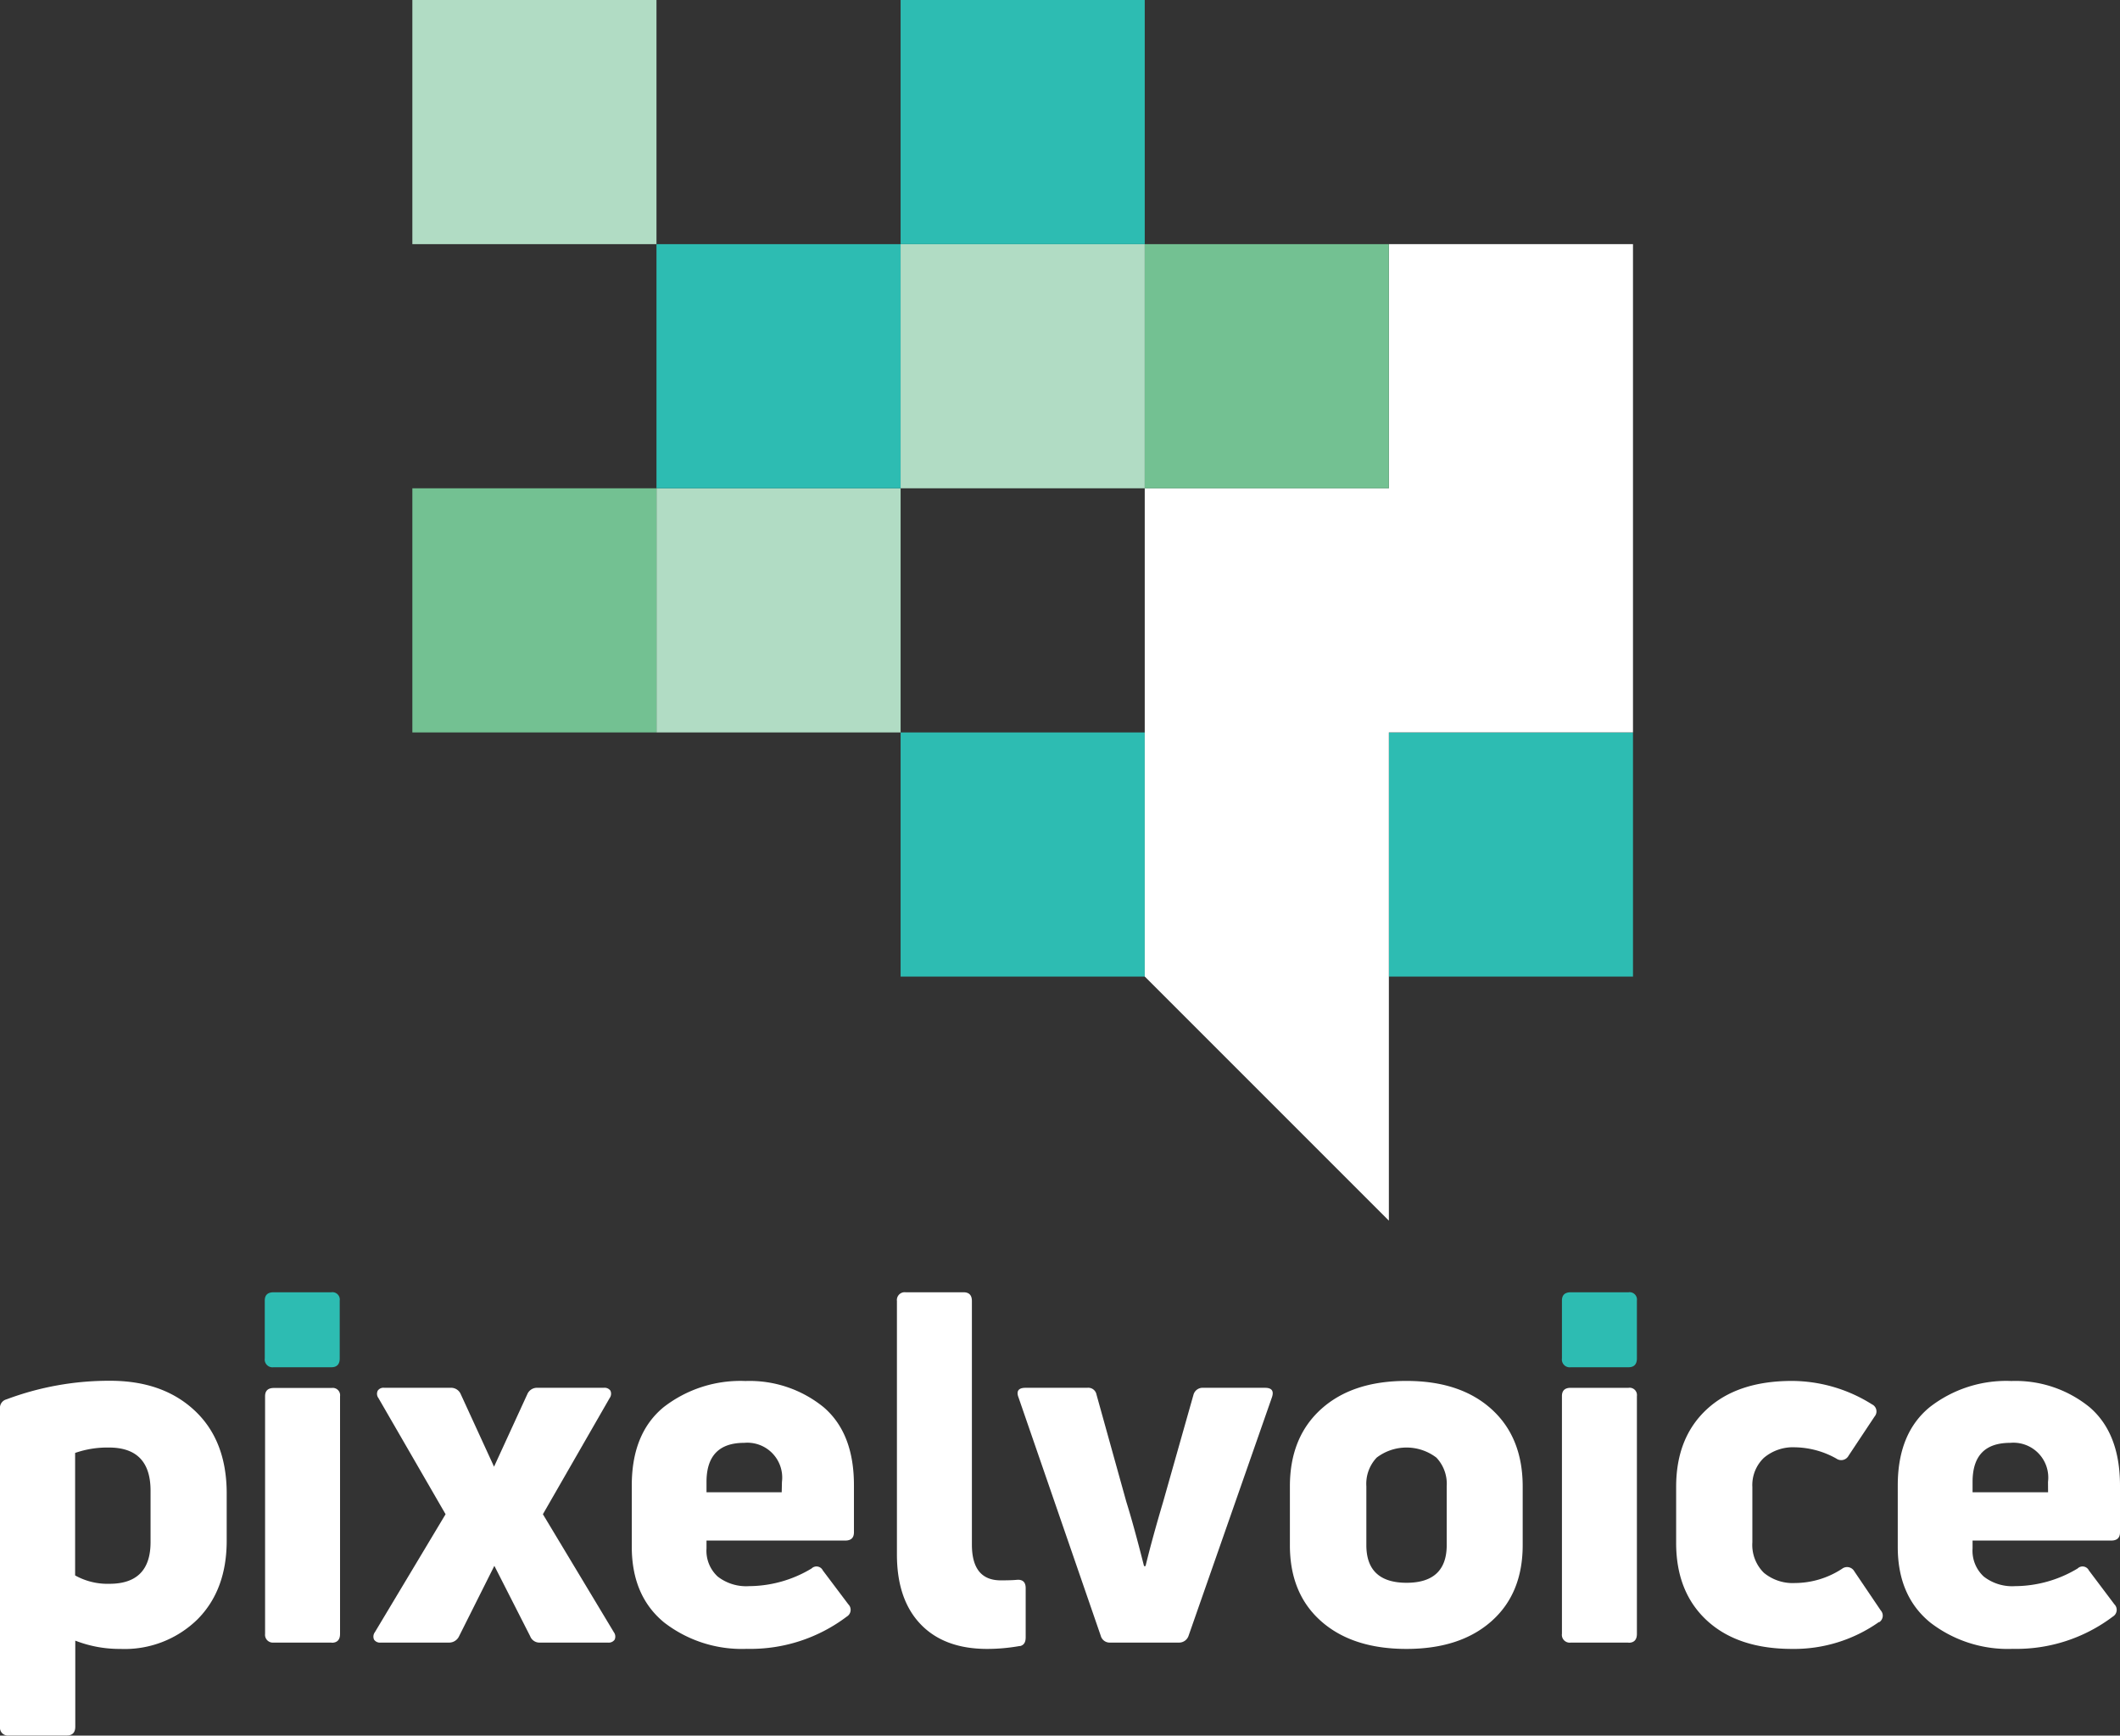
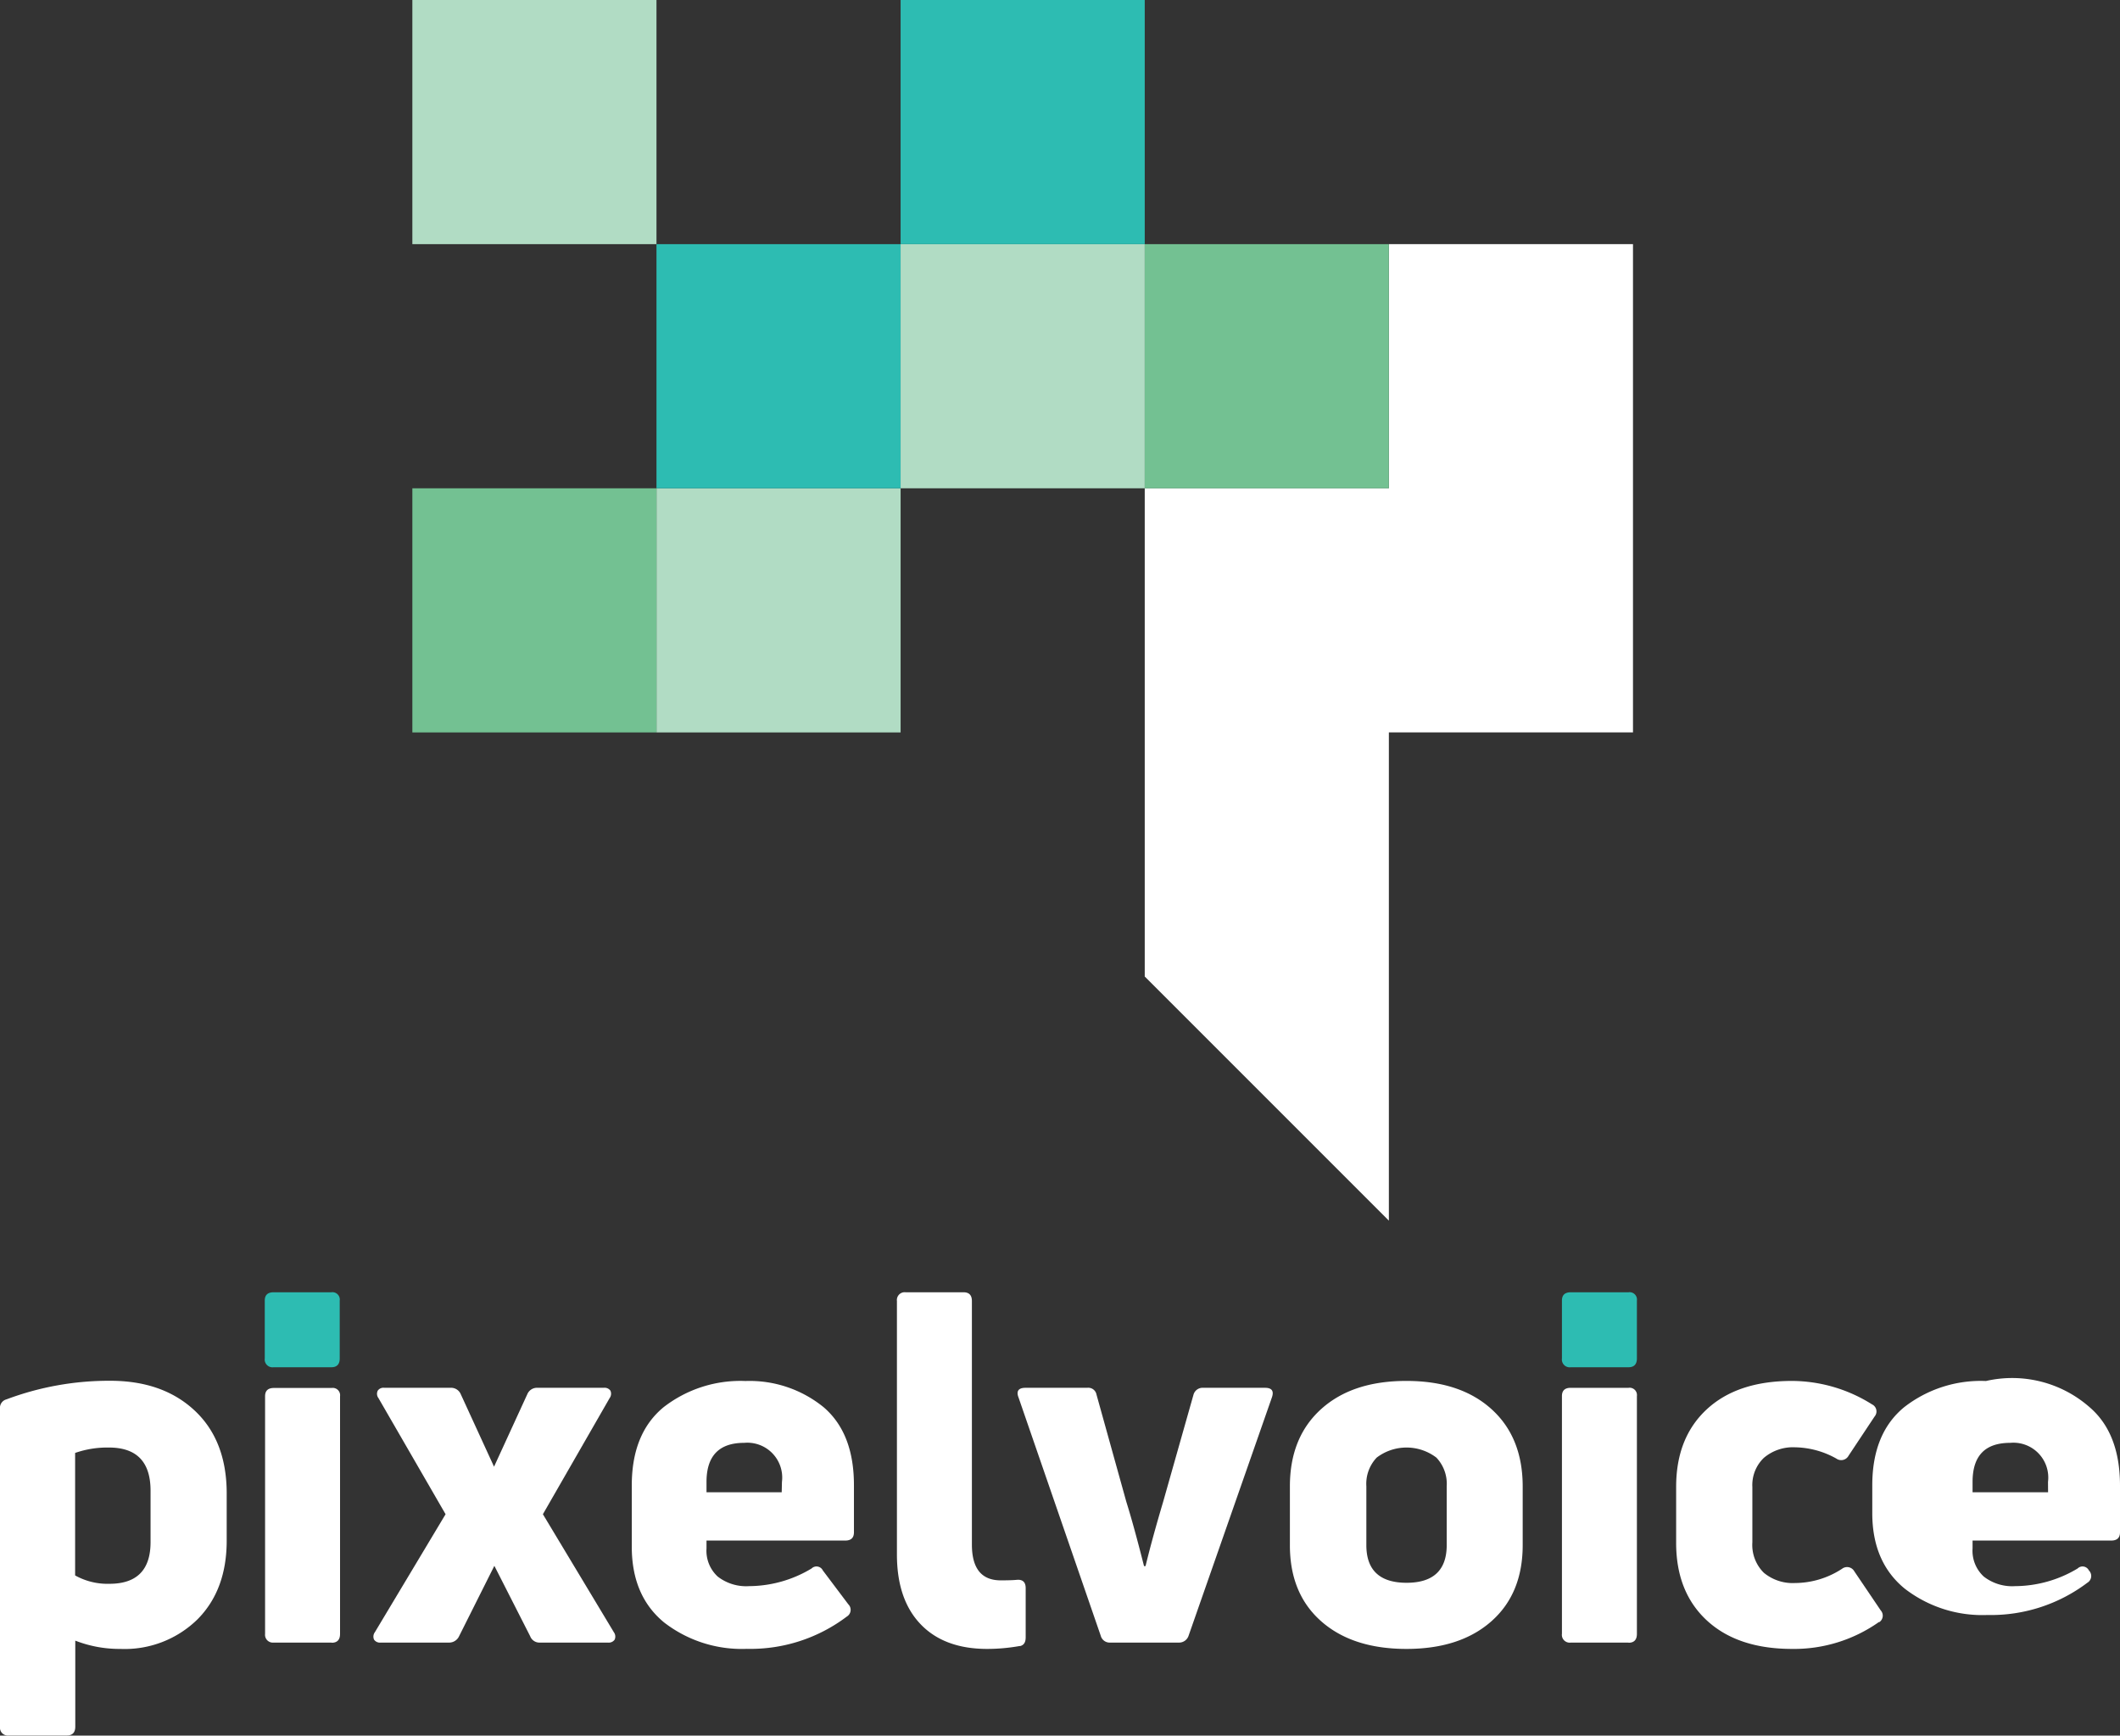
<svg xmlns="http://www.w3.org/2000/svg" viewBox="0 0 271.2 222.01">
  <rect x="0" y="0" width="271.2" height="222.01" fill="#333333" stroke="none" />
  <defs>
    <style>.cls-1{fill:none;}.cls-2{clip-path:url(#clip-path);}.cls-3{opacity:0.5;}.cls-4{fill:#2dbcb2;}.cls-5{fill:#b1dcc4;}.cls-6{fill:#73c192;}.cls-7{fill:#fff;}</style>
    <clipPath id="clip-path" transform="translate(0 0)">
      <rect class="cls-1" width="271.2" height="222.01" />
    </clipPath>
  </defs>
  <title>pixelvoice-logo-negative</title>
  <g id="Layer_2" data-name="Layer 2">
    <g id="Layer_1-2" data-name="Layer 1">
-       <rect class="cls-4" x="115.21" y="93.69" width="31.23" height="31.23" />
-       <rect class="cls-4" x="177.67" y="93.69" width="31.23" height="31.23" />
      <rect class="cls-5" x="83.98" y="62.46" width="31.23" height="31.23" />
      <rect class="cls-6" x="52.75" y="62.46" width="31.23" height="31.23" />
      <polygon class="cls-7" points="208.9 31.23 208.9 93.68 177.67 93.68 177.67 156.14 146.44 124.91 146.44 62.45 177.67 62.45 177.67 31.23 208.9 31.23" />
      <rect class="cls-4" x="83.98" y="31.23" width="31.23" height="31.23" />
      <rect class="cls-5" x="115.21" y="31.23" width="31.23" height="31.23" />
      <rect class="cls-6" x="146.44" y="31.23" width="31.23" height="31.23" />
      <rect class="cls-4" x="115.21" width="31.23" height="31.23" />
      <rect class="cls-5" x="52.75" width="31.23" height="31.23" />
      <g class="cls-2">
        <path class="cls-7" d="M.82,179a37.32,37.32,0,0,1,13.28-2.38q6.71,0,10.78,3.79T29,190.87v6.2q0,6.33-3.76,10.09a13.3,13.3,0,0,1-9.84,3.76,15.57,15.57,0,0,1-5.77-1.06v11c0,.75-.36,1.13-1.07,1.13H1.13A1,1,0,0,1,0,220.89V180.21A1.12,1.12,0,0,1,.82,179M14,202.59q5.26,0,5.26-5.33v-6.58c0-3.68-1.77-5.52-5.33-5.52a12.51,12.51,0,0,0-4.32.69v15.67A8.52,8.52,0,0,0,14,202.59" transform="translate(0 0)" />
        <path class="cls-7" d="M42.43,210.11H35A1,1,0,0,1,33.91,209v-30.4c0-.71.38-1.06,1.13-1.06h7.39a.94.94,0,0,1,1.07,1.06V209c0,.75-.36,1.13-1.07,1.13" transform="translate(0 0)" />
        <path class="cls-7" d="M69.45,193.69l9.08,15.1a.94.94,0,0,1,.1.94.91.91,0,0,1-.85.38H69.07a1.27,1.27,0,0,1-1.25-.82l-4.58-9-4.51,9a1.4,1.4,0,0,1-1.32.82H48.7a.91.91,0,0,1-.85-.38.94.94,0,0,1,.1-.94L57,193.69l-8.59-14.86a.91.91,0,0,1-.09-.94.87.87,0,0,1,.84-.37h8.46a1.34,1.34,0,0,1,1.32.81l4.26,9.28,4.26-9.28a1.34,1.34,0,0,1,1.32-.81h8.46a.9.9,0,0,1,.85.37.94.94,0,0,1-.1.94Z" transform="translate(0 0)" />
        <path class="cls-7" d="M109.24,190v6c0,.71-.37,1.06-1.12,1.06H90.38v1a4.48,4.48,0,0,0,1.44,3.61,5.94,5.94,0,0,0,4,1.22,15.63,15.63,0,0,0,8-2.26.9.9,0,0,1,1.44.25l3.26,4.33a1,1,0,0,1-.19,1.57,20.43,20.43,0,0,1-12.78,4.13,16.23,16.23,0,0,1-10.6-3.38q-4.12-3.39-4.13-9.65V190q0-6.65,4.07-10a16,16,0,0,1,10.47-3.35A15,15,0,0,1,105.36,180q3.89,3.33,3.88,10m-9.21-.44a4.46,4.46,0,0,0-4.83-5q-4.82,0-4.82,5v1.32H100Z" transform="translate(0 0)" />
        <path class="cls-7" d="M130.43,210.55a23.85,23.85,0,0,1-4.14.37q-5.52,0-8.55-3.19t-3-9V166.42a1,1,0,0,1,1.12-1.12h7.4c.71,0,1.07.37,1.07,1.12v31.15q0,4.58,3.69,4.58,1.32,0,2-.06c.79-.09,1.19.27,1.19,1.06v6.27c0,.67-.23,1-.69,1.13" transform="translate(0 0)" />
        <path class="cls-7" d="M150.8,210.11H142a1.18,1.18,0,0,1-1.19-.88L130.3,178.77c-.33-.84,0-1.25.88-1.25h7.9a1.07,1.07,0,0,1,1.19.87l3.82,13.73c.58,1.84,1.34,4.57,2.26,8.21h.19q.87-3.57,2.25-8.21l3.89-13.73a1.21,1.21,0,0,1,1.25-.87h7.9c.87,0,1.17.41.87,1.25l-10.65,30.46a1.28,1.28,0,0,1-1.25.88" transform="translate(0 0)" />
        <path class="cls-7" d="M194.79,197.64q0,6.2-4,9.74t-10.87,3.54q-6.9,0-10.91-3.54t-4-9.74v-7.52q0-6.27,4-9.88t10.91-3.6q6.88,0,10.87,3.6t4,9.88Zm-20,0q0,4.81,5.14,4.82c3.42,0,5.14-1.61,5.14-4.82v-7.52a4.88,4.88,0,0,0-1.32-3.67,6.3,6.3,0,0,0-7.64,0,4.88,4.88,0,0,0-1.32,3.67Z" transform="translate(0 0)" />
        <path class="cls-7" d="M208.33,210.11h-7.39a1,1,0,0,1-1.13-1.13v-30.4c0-.71.38-1.06,1.13-1.06h7.39a.94.94,0,0,1,1.07,1.06V209c0,.75-.36,1.13-1.07,1.13" transform="translate(0 0)" />
        <path class="cls-4" d="M42.43,174.89H35a1,1,0,0,1-1.13-1.13v-7.4c0-.71.38-1.06,1.13-1.06h7.39a.94.94,0,0,1,1.07,1.06v7.4c0,.75-.36,1.13-1.07,1.13" transform="translate(0 0)" />
        <path class="cls-4" d="M208.33,174.89h-7.39a1,1,0,0,1-1.13-1.13v-7.4c0-.71.38-1.06,1.13-1.06h7.39a.94.94,0,0,1,1.07,1.06v7.4c0,.75-.36,1.13-1.07,1.13" transform="translate(0 0)" />
        <path class="cls-7" d="M240.36,207.48a18.82,18.82,0,0,1-11.09,3.44q-7,0-10.94-3.66t-3.91-10v-7.08q0-6.27,3.91-9.9t10.88-3.64a19.32,19.32,0,0,1,10.27,3,1,1,0,0,1,.32,1.56l-3.32,5a1.07,1.07,0,0,1-1.57.37,11.14,11.14,0,0,0-5.27-1.44,5.75,5.75,0,0,0-4,1.35,4.81,4.81,0,0,0-1.47,3.73v7.08a5,5,0,0,0,1.47,3.89,5.79,5.79,0,0,0,4,1.31,11.06,11.06,0,0,0,6-1.82,1.06,1.06,0,0,1,1.57.32l3.38,5a1,1,0,0,1-.19,1.51" transform="translate(0 0)" />
-         <path class="cls-7" d="M271.2,190v6c0,.71-.38,1.06-1.13,1.06H252.34v1a4.48,4.48,0,0,0,1.44,3.61,5.92,5.92,0,0,0,4,1.22,15.66,15.66,0,0,0,8-2.26.9.9,0,0,1,1.44.25l3.26,4.33a1,1,0,0,1-.19,1.57,20.46,20.46,0,0,1-12.79,4.13,16.22,16.22,0,0,1-10.59-3.38q-4.14-3.39-4.14-9.65V190q0-6.65,4.08-10a15.93,15.93,0,0,1,10.46-3.35A15,15,0,0,1,267.31,180q3.88,3.33,3.89,10m-9.21-.44a4.46,4.46,0,0,0-4.83-5c-3.22,0-4.82,1.65-4.82,5v1.32H262Z" transform="translate(0 0)" />
+         <path class="cls-7" d="M271.2,190v6c0,.71-.38,1.06-1.13,1.06H252.34v1a4.48,4.48,0,0,0,1.44,3.61,5.92,5.92,0,0,0,4,1.22,15.66,15.66,0,0,0,8-2.26.9.9,0,0,1,1.44.25a1,1,0,0,1-.19,1.57,20.46,20.46,0,0,1-12.79,4.13,16.22,16.22,0,0,1-10.59-3.38q-4.14-3.39-4.14-9.65V190q0-6.65,4.08-10a15.93,15.93,0,0,1,10.46-3.35A15,15,0,0,1,267.31,180q3.88,3.33,3.89,10m-9.21-.44a4.46,4.46,0,0,0-4.83-5c-3.22,0-4.82,1.65-4.82,5v1.32H262Z" transform="translate(0 0)" />
      </g>
    </g>
  </g>
</svg>